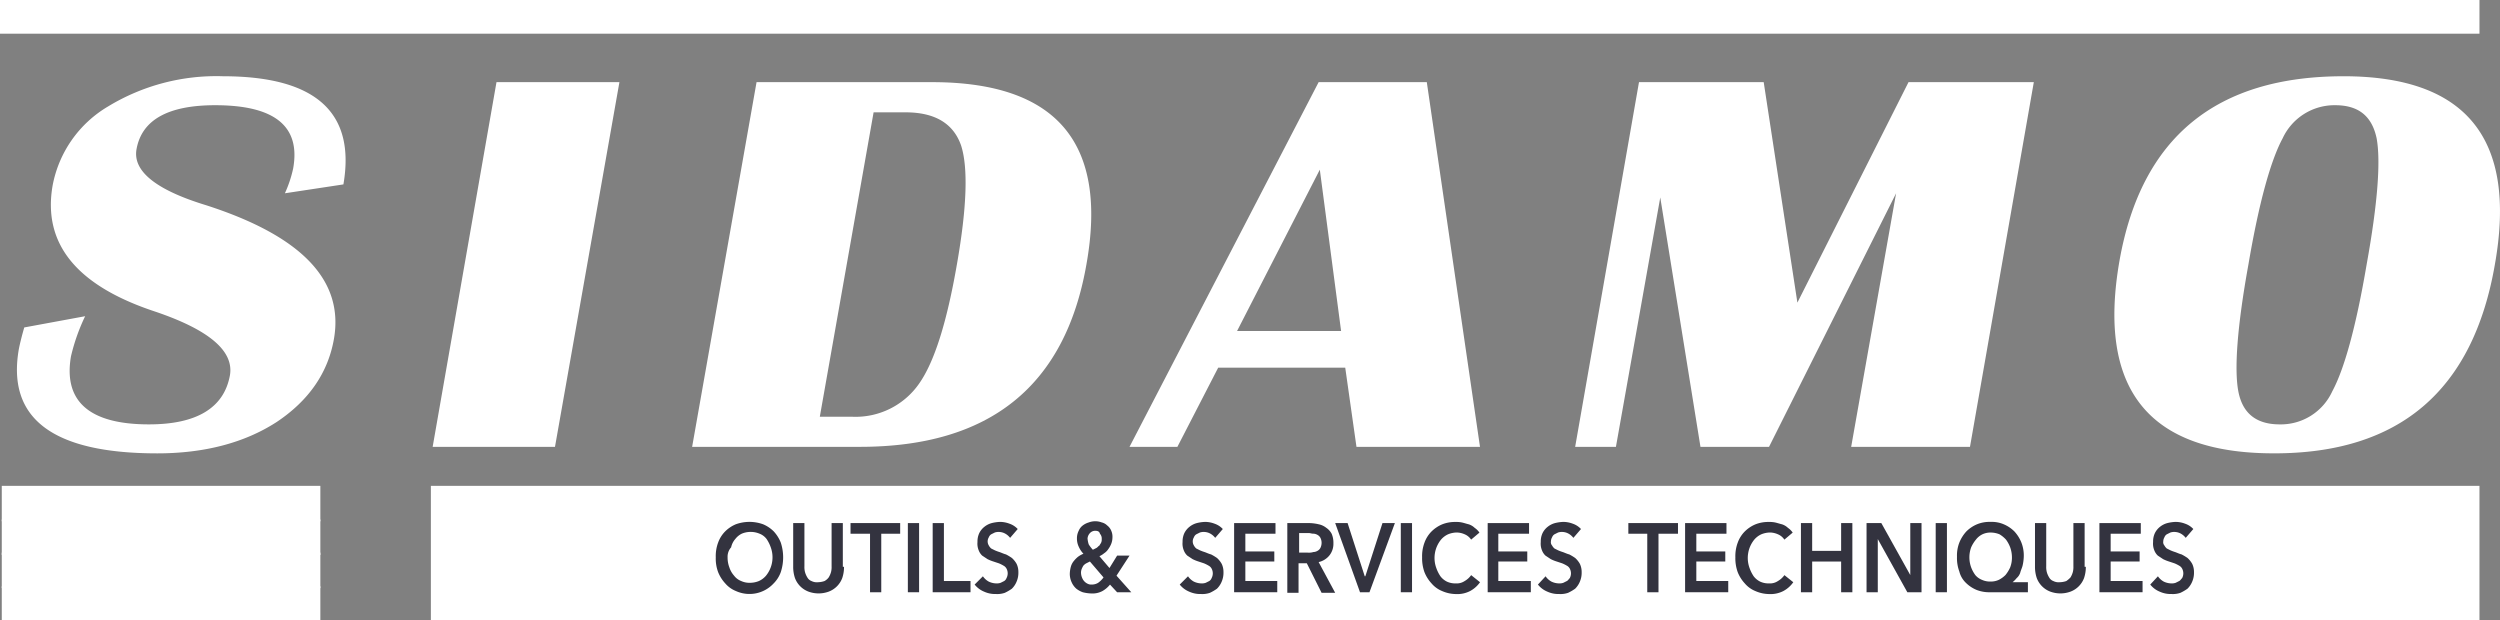
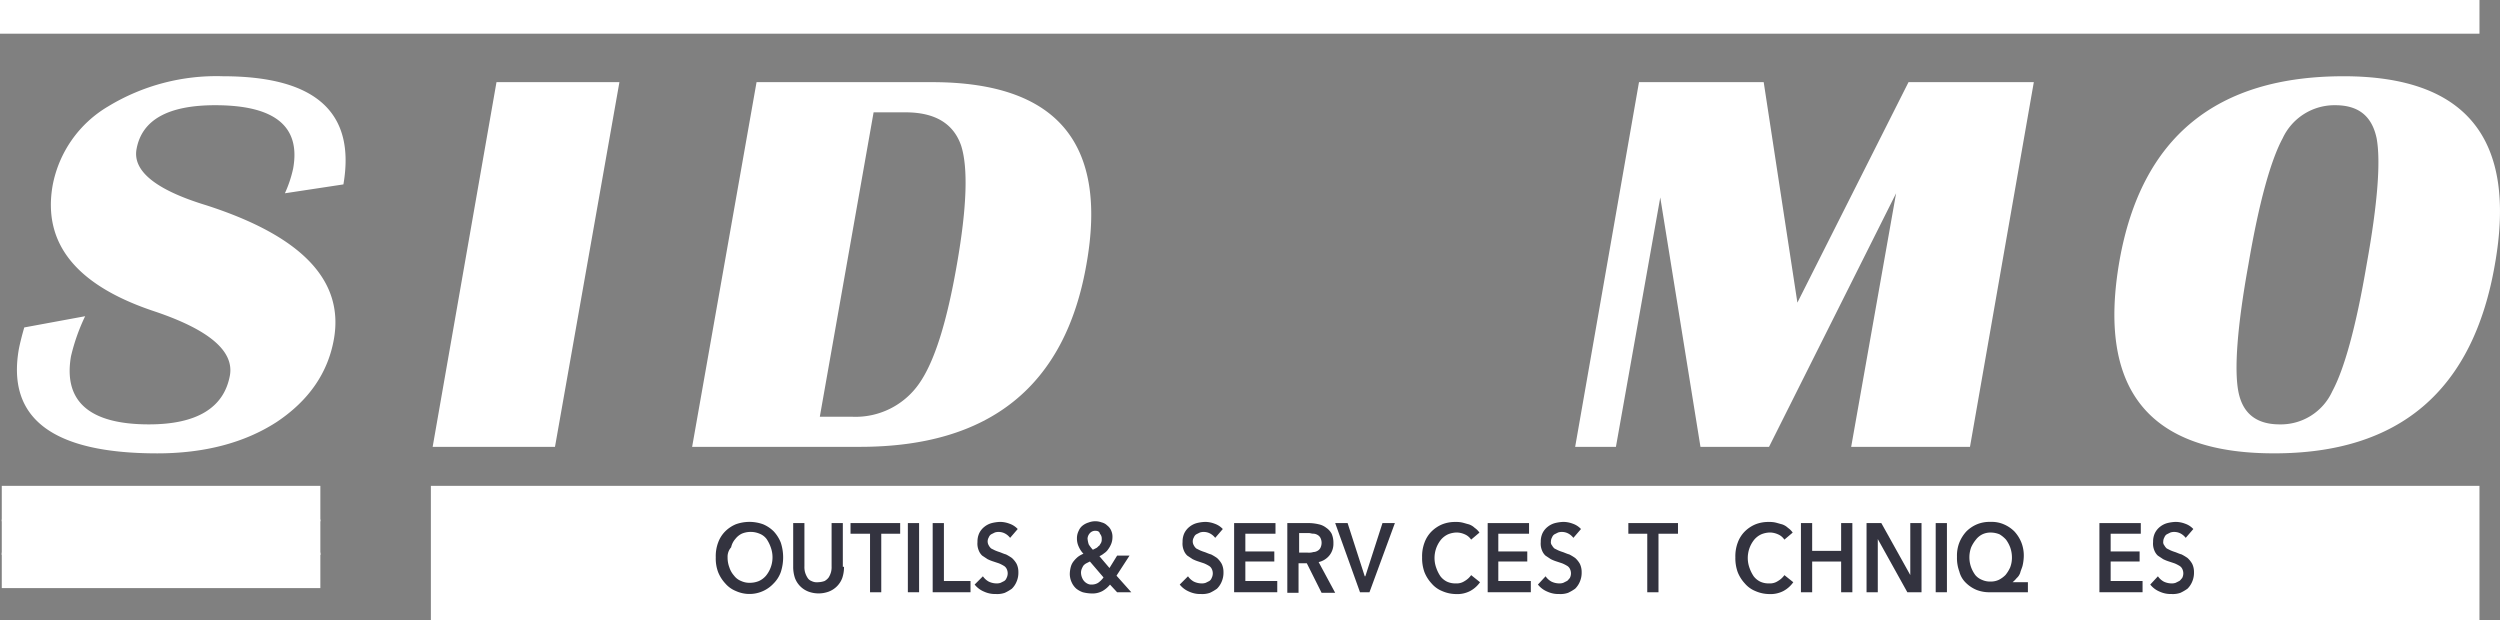
<svg xmlns="http://www.w3.org/2000/svg" id="Groupe_1471" data-name="Groupe 1471" width="326.974" height="81.091" viewBox="0 0 326.974 81.091">
  <rect x="0" y="0" width="326.974" height="81.091" fill="#808080" stroke="none" />
  <path id="Tracé_725" data-name="Tracé 725" d="M45.564,27.047l-7.653,1.16a15.835,15.835,0,0,0,1.082-3.247c1-5.566-2.474-8.271-10.2-8.271-6.184,0-9.586,1.933-10.281,5.72-.541,2.86,2.474,5.334,9.045,7.344,12.523,4.02,18.089,9.818,16.775,17.471-.773,4.484-3.324,8.117-7.5,10.9-4.174,2.706-9.431,4.1-15.615,4.1Q.689,62.22,3.124,48.537q.232-1.16.7-2.783l7.962-1.469a25.536,25.536,0,0,0-1.855,5.257c-1,5.875,2.4,8.89,10.2,8.89,6.262,0,9.818-2.165,10.591-6.416.541-3.169-2.706-5.952-9.818-8.349C10.623,40.265,6.216,34.777,7.53,27.2A15.277,15.277,0,0,1,14.8,16.842a27.265,27.265,0,0,1,15-3.942Q48,12.9,45.564,27.047" transform="translate(-0.65 -2.928)" fill="#fff" />
  <path id="Tracé_726" data-name="Tracé 726" d="M97.628,13.9,89.2,61.6h-16l8.349-47.7Z" transform="translate(-16.614 -3.155)" fill="#fff" />
  <path id="Tracé_727" data-name="Tracé 727" d="M117.1,61.6l8.426-47.7h22.959q24.467,0,20.176,23.887-4.174,23.771-29.53,23.81H117.1Zm16.7-3.942h4.174a10.119,10.119,0,0,0,8.813-4.329c2.01-2.86,3.633-8.04,4.947-15.615,1.314-7.5,1.469-12.678.541-15.538-1-2.86-3.4-4.329-7.266-4.329h-4.174Z" transform="translate(-26.577 -3.155)" fill="#fff" />
-   <path id="Tracé_728" data-name="Tracé 728" d="M229.984,13.9l6.957,47.7H220.785l-1.469-10.359H202.7L197.362,61.6H191.1l24.737-47.7h14.147ZM205.169,46.445h13.605l-2.783-21.1Z" transform="translate(-43.373 -3.155)" fill="#fff" />
  <path id="Tracé_729" data-name="Tracé 729" d="M326.488,13.9l-8.349,47.7H302.6l5.875-33.163L291.856,61.6h-8.967l-5.257-32.622-5.8,32.622H266.5l8.349-47.7H291.16l4.406,28.834L310.1,13.9Z" transform="translate(-60.486 -3.155)" fill="#fff" />
  <path id="Tracé_730" data-name="Tracé 730" d="M387.7,12.9c16.079,0,22.727,8.194,19.79,24.66q-4.29,24.7-28.912,24.66-24.582,0-20.176-25.2c2.86-16.156,12.678-24.119,29.3-24.119m-1.082,3.788a7.473,7.473,0,0,0-6.88,4.329c-1.546,2.86-3.092,8.349-4.484,16.543-1.469,8.117-1.855,13.683-1.314,16.543s2.319,4.329,5.411,4.329a7.4,7.4,0,0,0,6.88-4.329c1.546-2.86,3.092-8.349,4.484-16.543,1.469-8.117,1.855-13.605,1.314-16.543-.618-2.938-2.4-4.329-5.411-4.329" transform="translate(-81.193 -2.928)" fill="#fff" />
  <rect id="Rectangle_1702" data-name="Rectangle 1702" width="324.289" height="4.406" fill="#fff" />
  <rect id="Rectangle_1703" data-name="Rectangle 1703" width="267.934" height="17.548" transform="translate(56.354 63.544)" fill="#fff" />
  <path id="Tracé_731" data-name="Tracé 731" d="M121.1,92.938a5.076,5.076,0,0,1,.309-1.933,3.99,3.99,0,0,1,.928-1.469,4.387,4.387,0,0,1,1.391-.928,5.266,5.266,0,0,1,3.556,0,4.387,4.387,0,0,1,1.391.928,4.755,4.755,0,0,1,.928,1.469,6.194,6.194,0,0,1,0,3.865,3.99,3.99,0,0,1-.928,1.469,4.3,4.3,0,0,1-4.947,1,3.578,3.578,0,0,1-1.391-1,4.754,4.754,0,0,1-.928-1.469,5.076,5.076,0,0,1-.309-1.933m1.546,0a3.611,3.611,0,0,0,.232,1.314,3.033,3.033,0,0,0,.618,1.082,2.11,2.11,0,0,0,.928.7,2.582,2.582,0,0,0,1.16.232,3.1,3.1,0,0,0,1.16-.232,2.666,2.666,0,0,0,.928-.7,3.814,3.814,0,0,0,.618-3.711,4.724,4.724,0,0,0-.541-1.082,2.111,2.111,0,0,0-.928-.7,3.015,3.015,0,0,0-2.319,0,2.416,2.416,0,0,0-.85.7,2.388,2.388,0,0,0-.541,1.082,1.837,1.837,0,0,0-.464,1.314" transform="translate(-27.485 -20.041)" fill="#33333f" />
  <path id="Tracé_732" data-name="Tracé 732" d="M140.848,94.22a4.5,4.5,0,0,1-.232,1.469,3.028,3.028,0,0,1-1.778,1.778,3.839,3.839,0,0,1-2.628,0,3.028,3.028,0,0,1-1.778-1.778,4.5,4.5,0,0,1-.232-1.469V88.5h1.469v5.643a2.631,2.631,0,0,0,.077.773,2.746,2.746,0,0,0,.309.7,1.039,1.039,0,0,0,.541.464,1.529,1.529,0,0,0,.85.155,2.779,2.779,0,0,0,.85-.155,1.677,1.677,0,0,0,.541-.464,2.747,2.747,0,0,0,.309-.7,2.63,2.63,0,0,0,.077-.773V88.5h1.469v5.72Z" transform="translate(-30.459 -20.086)" fill="#33333f" />
  <path id="Tracé_733" data-name="Tracé 733" d="M146.451,89.891H143.9V88.5h6.493v1.391H147.92v7.653h-1.469Z" transform="translate(-32.66 -20.086)" fill="#33333f" />
  <rect id="Rectangle_1704" data-name="Rectangle 1704" width="1.469" height="9.045" transform="translate(118.738 68.414)" fill="#33333f" />
  <path id="Tracé_734" data-name="Tracé 734" d="M157.8,88.5h1.469v7.576h3.479v1.469H157.8Z" transform="translate(-35.815 -20.086)" fill="#33333f" />
  <path id="Tracé_735" data-name="Tracé 735" d="M169.538,90.387a2.083,2.083,0,0,0-.618-.541,1.762,1.762,0,0,0-.85-.232,1.509,1.509,0,0,0-.541.077l-.464.232a.772.772,0,0,0-.309.387,1.024,1.024,0,0,0,0,1.082,1.357,1.357,0,0,0,.309.387l.464.232a5.324,5.324,0,0,0,.618.232c.232.077.541.232.85.309a6.8,6.8,0,0,1,.773.464,3.027,3.027,0,0,1,.618.773,2.469,2.469,0,0,1,.232,1.082,2.944,2.944,0,0,1-.232,1.237,2.78,2.78,0,0,1-.618.928,5.764,5.764,0,0,1-.928.541,3,3,0,0,1-1.16.155,3.461,3.461,0,0,1-1.546-.309,3.075,3.075,0,0,1-1.237-.928l1.082-1.082a2.193,2.193,0,0,0,.773.7,2.381,2.381,0,0,0,1,.232,1.509,1.509,0,0,0,.541-.077l.464-.232a.772.772,0,0,0,.309-.387,1.314,1.314,0,0,0,0-1.237.932.932,0,0,0-.387-.387,4.587,4.587,0,0,0-.618-.309l-.7-.232a5.329,5.329,0,0,1-.773-.309l-.7-.464a1.826,1.826,0,0,1-.464-.7,2.293,2.293,0,0,1-.155-1.082,2.582,2.582,0,0,1,.232-1.16,2.416,2.416,0,0,1,.7-.85,2.612,2.612,0,0,1,.928-.464,5.219,5.219,0,0,1,1.082-.155,3.5,3.5,0,0,1,1.237.232,2.621,2.621,0,0,1,1.082.7Z" transform="translate(-37.426 -20.041)" fill="#33333f" />
  <path id="Tracé_736" data-name="Tracé 736" d="M187.107,95.312l1.933,2.165h-1.855l-.928-1a3.469,3.469,0,0,1-1,.85,2.764,2.764,0,0,1-1.469.309,5.22,5.22,0,0,1-1.082-.155,3,3,0,0,1-.85-.464,2.423,2.423,0,0,1-.618-.85A2.581,2.581,0,0,1,181,95a3.88,3.88,0,0,1,.155-.928,2.027,2.027,0,0,1,.387-.7,3.57,3.57,0,0,1,.541-.541,3.132,3.132,0,0,1,.7-.387,3.235,3.235,0,0,1-.618-.928,2.469,2.469,0,0,1-.232-1.082,2.139,2.139,0,0,1,.232-1,1.683,1.683,0,0,1,.541-.7,2.418,2.418,0,0,1,.773-.387,2.416,2.416,0,0,1,1.7,0,1.5,1.5,0,0,1,.7.387,1.683,1.683,0,0,1,.541.7,1.961,1.961,0,0,1,.155.928,2.288,2.288,0,0,1-.155.773,3.133,3.133,0,0,1-.387.7,1.807,1.807,0,0,1-.541.541,2.712,2.712,0,0,1-.618.387l1.314,1.546,1-1.623h1.623Zm-3.479-1.855-.464.232a1.357,1.357,0,0,0-.387.309,2.575,2.575,0,0,0-.232.464,1.316,1.316,0,0,0-.077.541,1.819,1.819,0,0,0,.155.618,1.421,1.421,0,0,0,.773.773.98.98,0,0,0,.464.077,1.558,1.558,0,0,0,.85-.232,2.953,2.953,0,0,0,.7-.7Zm.7-4.02a.944.944,0,0,0-.7.309,1.151,1.151,0,0,0-.309.7,3.4,3.4,0,0,0,.155.773,4.249,4.249,0,0,0,.541.7l.464-.232c.155-.077.232-.232.387-.309.077-.155.155-.232.232-.387a.98.98,0,0,0,.077-.464.945.945,0,0,0-.232-.7c-.077-.309-.309-.387-.618-.387" transform="translate(-41.08 -20.018)" fill="#33333f" />
  <path id="Tracé_737" data-name="Tracé 737" d="M204.238,90.387a2.083,2.083,0,0,0-.618-.541,1.762,1.762,0,0,0-.85-.232,1.509,1.509,0,0,0-.541.077l-.464.232a.772.772,0,0,0-.309.387,1.024,1.024,0,0,0,0,1.082,1.357,1.357,0,0,0,.309.387l.464.232a5.323,5.323,0,0,0,.618.232c.232.077.541.232.85.309a6.8,6.8,0,0,1,.773.464,3.027,3.027,0,0,1,.618.773,2.469,2.469,0,0,1,.232,1.082,2.944,2.944,0,0,1-.232,1.237,2.78,2.78,0,0,1-.618.928,5.761,5.761,0,0,1-.928.541,3,3,0,0,1-1.16.155,3.461,3.461,0,0,1-1.546-.309,3.075,3.075,0,0,1-1.237-.928l1.082-1.082a2.193,2.193,0,0,0,.773.7,2.38,2.38,0,0,0,1,.232,1.509,1.509,0,0,0,.541-.077l.464-.232a.772.772,0,0,0,.309-.387,1.314,1.314,0,0,0,0-1.237.932.932,0,0,0-.387-.387,4.586,4.586,0,0,0-.618-.309l-.7-.232a5.331,5.331,0,0,1-.773-.309l-.7-.464a1.826,1.826,0,0,1-.464-.7,2.293,2.293,0,0,1-.155-1.082,2.582,2.582,0,0,1,.232-1.16,2.417,2.417,0,0,1,.7-.85,2.612,2.612,0,0,1,.928-.464,5.219,5.219,0,0,1,1.082-.155,3.5,3.5,0,0,1,1.237.232,2.621,2.621,0,0,1,1.082.7Z" transform="translate(-45.302 -20.041)" fill="#33333f" />
  <path id="Tracé_738" data-name="Tracé 738" d="M208.8,88.5h5.411v1.391h-3.942v2.319h3.788v1.314h-3.788v2.551h4.174v1.469H208.8Z" transform="translate(-47.39 -20.086)" fill="#33333f" />
  <path id="Tracé_739" data-name="Tracé 739" d="M217.877,88.5h2.86a5.967,5.967,0,0,1,1.16.155,2.4,2.4,0,0,1,1,.464,2.193,2.193,0,0,1,.7.773,2.944,2.944,0,0,1,.232,1.237,2.426,2.426,0,0,1-.541,1.623,2.526,2.526,0,0,1-1.391.85l2.165,4.02h-1.778l-1.933-3.865h-1.082v3.865H217.8V88.5Zm2.706,3.865a1.7,1.7,0,0,0,.618-.077,1.117,1.117,0,0,0,.541-.155.932.932,0,0,0,.387-.387,1.544,1.544,0,0,0,.155-.7,1.457,1.457,0,0,0-.155-.618.932.932,0,0,0-.387-.387,1.117,1.117,0,0,0-.541-.155c-.232,0-.387-.077-.541-.077h-1.314v2.551Z" transform="translate(-49.433 -20.086)" fill="#33333f" />
  <path id="Tracé_740" data-name="Tracé 740" d="M225.9,88.5h1.623l2.242,6.957h.077l2.242-6.957h1.623l-3.324,9.045h-1.237Z" transform="translate(-51.271 -20.086)" fill="#33333f" />
-   <rect id="Rectangle_1705" data-name="Rectangle 1705" width="1.469" height="9.045" transform="translate(183.21 68.414)" fill="#33333f" />
  <path id="Tracé_741" data-name="Tracé 741" d="M247.016,90.619a1.89,1.89,0,0,0-.85-.7,2.669,2.669,0,0,0-1-.232,3.1,3.1,0,0,0-1.16.232,2.666,2.666,0,0,0-.928.7,3.815,3.815,0,0,0-.618,3.711A4.721,4.721,0,0,0,243,95.412a2.417,2.417,0,0,0,.85.7,2.582,2.582,0,0,0,1.16.232,1.863,1.863,0,0,0,1.16-.309,2.675,2.675,0,0,0,.85-.773l1.16.928a3.758,3.758,0,0,1-1.314,1.16,3.64,3.64,0,0,1-1.855.387,4.586,4.586,0,0,1-1.778-.387,3.578,3.578,0,0,1-1.391-1,4.753,4.753,0,0,1-.928-1.469,5.338,5.338,0,0,1-.309-1.933,5.076,5.076,0,0,1,.309-1.933,3.99,3.99,0,0,1,.928-1.469,4.388,4.388,0,0,1,1.391-.928,4.536,4.536,0,0,1,1.778-.309,3.467,3.467,0,0,1,.85.077c.309.077.541.155.85.232a2.06,2.06,0,0,1,.773.464,2.354,2.354,0,0,1,.618.618Z" transform="translate(-54.607 -20.041)" fill="#33333f" />
  <path id="Tracé_742" data-name="Tracé 742" d="M251.7,88.5h5.411v1.391h-4.02v2.319h3.788v1.314h-3.788v2.551h4.252v1.469H251.7Z" transform="translate(-57.127 -20.086)" fill="#33333f" />
  <path id="Tracé_743" data-name="Tracé 743" d="M264.838,90.387a2.084,2.084,0,0,0-.618-.541,1.762,1.762,0,0,0-.85-.232,1.509,1.509,0,0,0-.541.077l-.464.232a.772.772,0,0,0-.309.387,1.118,1.118,0,0,0-.155.541.652.652,0,0,0,.155.541,1.357,1.357,0,0,0,.309.387l.464.232a5.322,5.322,0,0,0,.618.232c.232.077.541.232.85.309a6.79,6.79,0,0,1,.773.464,3.026,3.026,0,0,1,.618.773,2.468,2.468,0,0,1,.232,1.082,2.944,2.944,0,0,1-.232,1.237,2.779,2.779,0,0,1-.618.928,5.76,5.76,0,0,1-.928.541,3,3,0,0,1-1.16.155,3.461,3.461,0,0,1-1.546-.309,3.075,3.075,0,0,1-1.237-.928l1.005-1.082a2.191,2.191,0,0,0,.773.7,2.38,2.38,0,0,0,1,.232,1.509,1.509,0,0,0,.541-.077l.464-.232c.155-.077.232-.232.386-.387a1.314,1.314,0,0,0,0-1.237.931.931,0,0,0-.386-.387,4.591,4.591,0,0,0-.618-.309l-.7-.232a5.33,5.33,0,0,1-.773-.309l-.7-.464a1.825,1.825,0,0,1-.464-.7,2.293,2.293,0,0,1-.155-1.082,2.582,2.582,0,0,1,.232-1.16,2.417,2.417,0,0,1,.7-.85,2.612,2.612,0,0,1,.928-.464,5.219,5.219,0,0,1,1.082-.155,3.5,3.5,0,0,1,1.237.232,2.621,2.621,0,0,1,1.082.7Z" transform="translate(-59.056 -20.041)" fill="#33333f" />
  <path id="Tracé_744" data-name="Tracé 744" d="M277.974,89.891H275.5V88.5h6.493v1.391h-2.551v7.653h-1.469Z" transform="translate(-62.529 -20.086)" fill="#33333f" />
-   <path id="Tracé_745" data-name="Tracé 745" d="M285.1,88.5h5.411v1.391h-3.942v2.319h3.788v1.314h-3.788v2.551h4.174v1.469H285.1Z" transform="translate(-64.707 -20.086)" fill="#33333f" />
  <path id="Tracé_746" data-name="Tracé 746" d="M300.016,90.619a1.89,1.89,0,0,0-.85-.7,2.669,2.669,0,0,0-1-.232,3.1,3.1,0,0,0-1.16.232,2.667,2.667,0,0,0-.928.7,3.815,3.815,0,0,0-.618,3.711A4.719,4.719,0,0,0,296,95.412a2.417,2.417,0,0,0,.85.7,2.582,2.582,0,0,0,1.16.232,1.863,1.863,0,0,0,1.16-.309,2.674,2.674,0,0,0,.85-.773l1.16.928a3.757,3.757,0,0,1-1.314,1.16,3.64,3.64,0,0,1-1.855.387,4.586,4.586,0,0,1-1.778-.387,3.578,3.578,0,0,1-1.391-1,4.755,4.755,0,0,1-.928-1.469,5.338,5.338,0,0,1-.309-1.933,5.077,5.077,0,0,1,.309-1.933,3.989,3.989,0,0,1,.928-1.469,4.387,4.387,0,0,1,1.391-.928,4.536,4.536,0,0,1,1.778-.309,3.467,3.467,0,0,1,.85.077c.309.077.541.155.85.232a2.059,2.059,0,0,1,.773.464,2.35,2.35,0,0,1,.618.618Z" transform="translate(-66.637 -20.041)" fill="#33333f" />
  <path id="Tracé_747" data-name="Tracé 747" d="M304.7,88.5h1.469v3.633h3.788V88.5h1.469v9.045h-1.469v-4.02h-3.788v4.02H304.7Z" transform="translate(-69.156 -20.086)" fill="#33333f" />
  <path id="Tracé_748" data-name="Tracé 748" d="M315.8,88.5h1.933l3.788,6.8h0V88.5h1.469v9.045h-1.855l-3.865-6.957h0v6.957H315.8Z" transform="translate(-71.675 -20.086)" fill="#33333f" />
  <rect id="Rectangle_1706" data-name="Rectangle 1706" width="1.469" height="9.045" transform="translate(253.169 68.414)" fill="#33333f" />
  <path id="Tracé_749" data-name="Tracé 749" d="M340.376,97.5h-4.947a4.535,4.535,0,0,1-1.778-.309,4.386,4.386,0,0,1-1.391-.928,3.086,3.086,0,0,1-.85-1.469,5.076,5.076,0,0,1-.309-1.933,4.677,4.677,0,0,1,.309-1.855,4.754,4.754,0,0,1,.928-1.469,4.387,4.387,0,0,1,1.391-.928,4.3,4.3,0,0,1,1.778-.309,3.932,3.932,0,0,1,1.7.309,4.388,4.388,0,0,1,1.392.928,4.758,4.758,0,0,1,.928,1.469,4.68,4.68,0,0,1,.309,1.855,5.97,5.97,0,0,1-.155,1.16c-.077.309-.232.618-.309.928a1.572,1.572,0,0,1-.464.7,3.571,3.571,0,0,1-.541.541h2.01Zm-4.87-7.808a2.469,2.469,0,0,0-1.082.232,2.416,2.416,0,0,0-.85.7,4.384,4.384,0,0,0-.618,1,3.84,3.84,0,0,0,0,2.628,4.166,4.166,0,0,0,.541,1,2.193,2.193,0,0,0,.85.618,2.581,2.581,0,0,0,1.16.232,2.469,2.469,0,0,0,1.082-.232,3.433,3.433,0,0,0,.85-.618,4.385,4.385,0,0,0,.618-1,3.612,3.612,0,0,0,.232-1.314,3.929,3.929,0,0,0-.232-1.314,4.168,4.168,0,0,0-.541-1,3.719,3.719,0,0,0-.85-.7,3.1,3.1,0,0,0-1.16-.232" transform="translate(-75.148 -20.041)" fill="#33333f" />
-   <path id="Tracé_750" data-name="Tracé 750" d="M350.948,94.22a4.5,4.5,0,0,1-.232,1.469,3.028,3.028,0,0,1-1.778,1.778,3.839,3.839,0,0,1-2.628,0,3.028,3.028,0,0,1-1.778-1.778,4.5,4.5,0,0,1-.232-1.469V88.5h1.469v5.643a2.631,2.631,0,0,0,.077.773,2.745,2.745,0,0,0,.309.7,1.039,1.039,0,0,0,.541.464,1.529,1.529,0,0,0,.85.155,2.778,2.778,0,0,0,.85-.155,3.361,3.361,0,0,0,.541-.464,2.745,2.745,0,0,0,.309-.7,2.628,2.628,0,0,0,.077-.773V88.5h1.469v5.72Z" transform="translate(-78.144 -20.086)" fill="#33333f" />
  <path id="Tracé_751" data-name="Tracé 751" d="M355.2,88.5h5.411v1.391h-3.942v2.319h3.788v1.314h-3.788v2.551h4.174v1.469H355.2Z" transform="translate(-80.618 -20.086)" fill="#33333f" />
  <path id="Tracé_752" data-name="Tracé 752" d="M368.438,90.387a2.085,2.085,0,0,0-.618-.541,1.762,1.762,0,0,0-.85-.232,1.509,1.509,0,0,0-.541.077l-.464.232a.772.772,0,0,0-.309.387,1.117,1.117,0,0,0-.155.541.652.652,0,0,0,.155.541,1.357,1.357,0,0,0,.309.387l.464.232a5.324,5.324,0,0,0,.618.232c.232.077.541.232.85.309a6.789,6.789,0,0,1,.773.464,3.028,3.028,0,0,1,.618.773,2.469,2.469,0,0,1,.232,1.082,2.944,2.944,0,0,1-.232,1.237,2.78,2.78,0,0,1-.618.928,5.764,5.764,0,0,1-.928.541,3,3,0,0,1-1.16.155,3.461,3.461,0,0,1-1.546-.309,3.075,3.075,0,0,1-1.237-.928l1.005-1.082a2.192,2.192,0,0,0,.773.7,2.38,2.38,0,0,0,1,.232,1.509,1.509,0,0,0,.541-.077l.464-.232c.155-.077.232-.232.387-.387a1.314,1.314,0,0,0,0-1.237.932.932,0,0,0-.387-.387,4.591,4.591,0,0,0-.618-.309l-.7-.232a5.332,5.332,0,0,1-.773-.309l-.7-.464a1.827,1.827,0,0,1-.464-.7,2.293,2.293,0,0,1-.155-1.082,2.582,2.582,0,0,1,.232-1.16,2.417,2.417,0,0,1,.7-.85,2.612,2.612,0,0,1,.928-.464,5.22,5.22,0,0,1,1.082-.155,3.5,3.5,0,0,1,1.237.232,2.621,2.621,0,0,1,1.082.7Z" transform="translate(-82.569 -20.041)" fill="#33333f" />
  <rect id="Rectangle_1707" data-name="Rectangle 1707" width="41.667" height="4.638" transform="translate(0.232 63.544)" fill="#fff" />
  <rect id="Rectangle_1708" data-name="Rectangle 1708" width="41.667" height="4.638" transform="translate(0.232 67.95)" fill="#fff" />
  <rect id="Rectangle_1709" data-name="Rectangle 1709" width="41.667" height="4.638" transform="translate(0.232 72.279)" fill="#fff" />
-   <rect id="Rectangle_1710" data-name="Rectangle 1710" width="41.667" height="4.406" transform="translate(0.232 76.685)" fill="#fff" />
</svg>